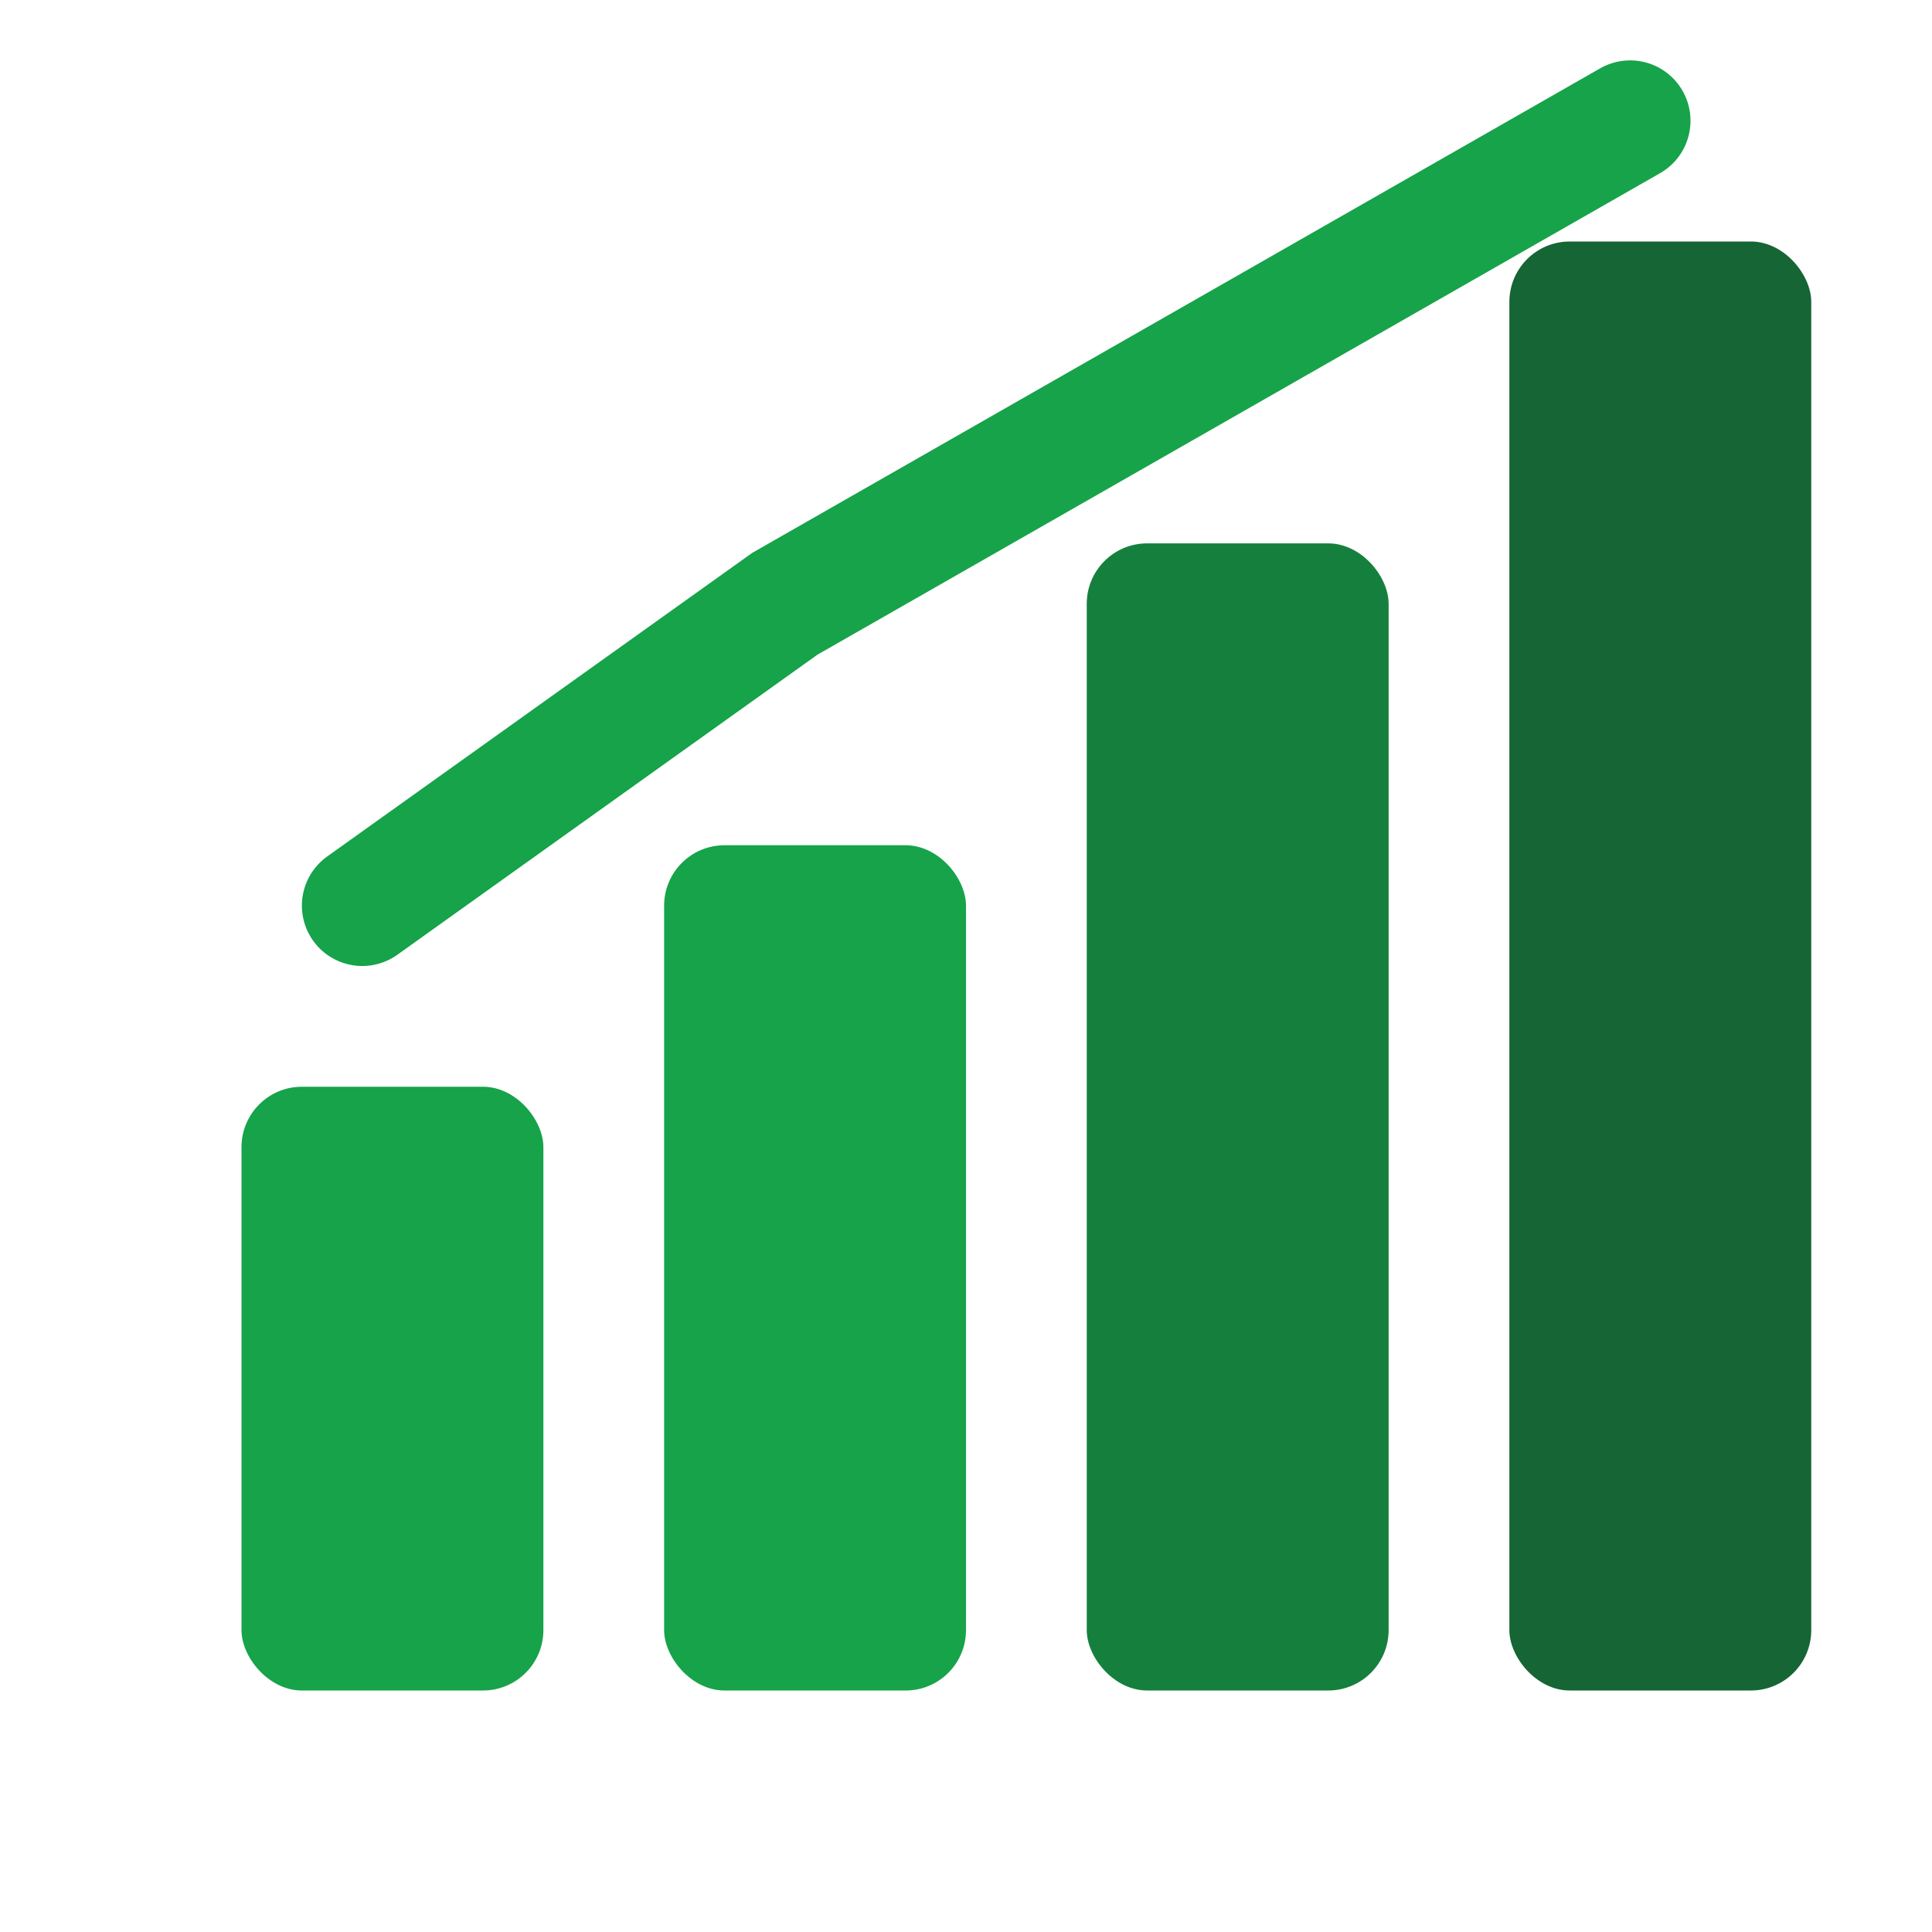
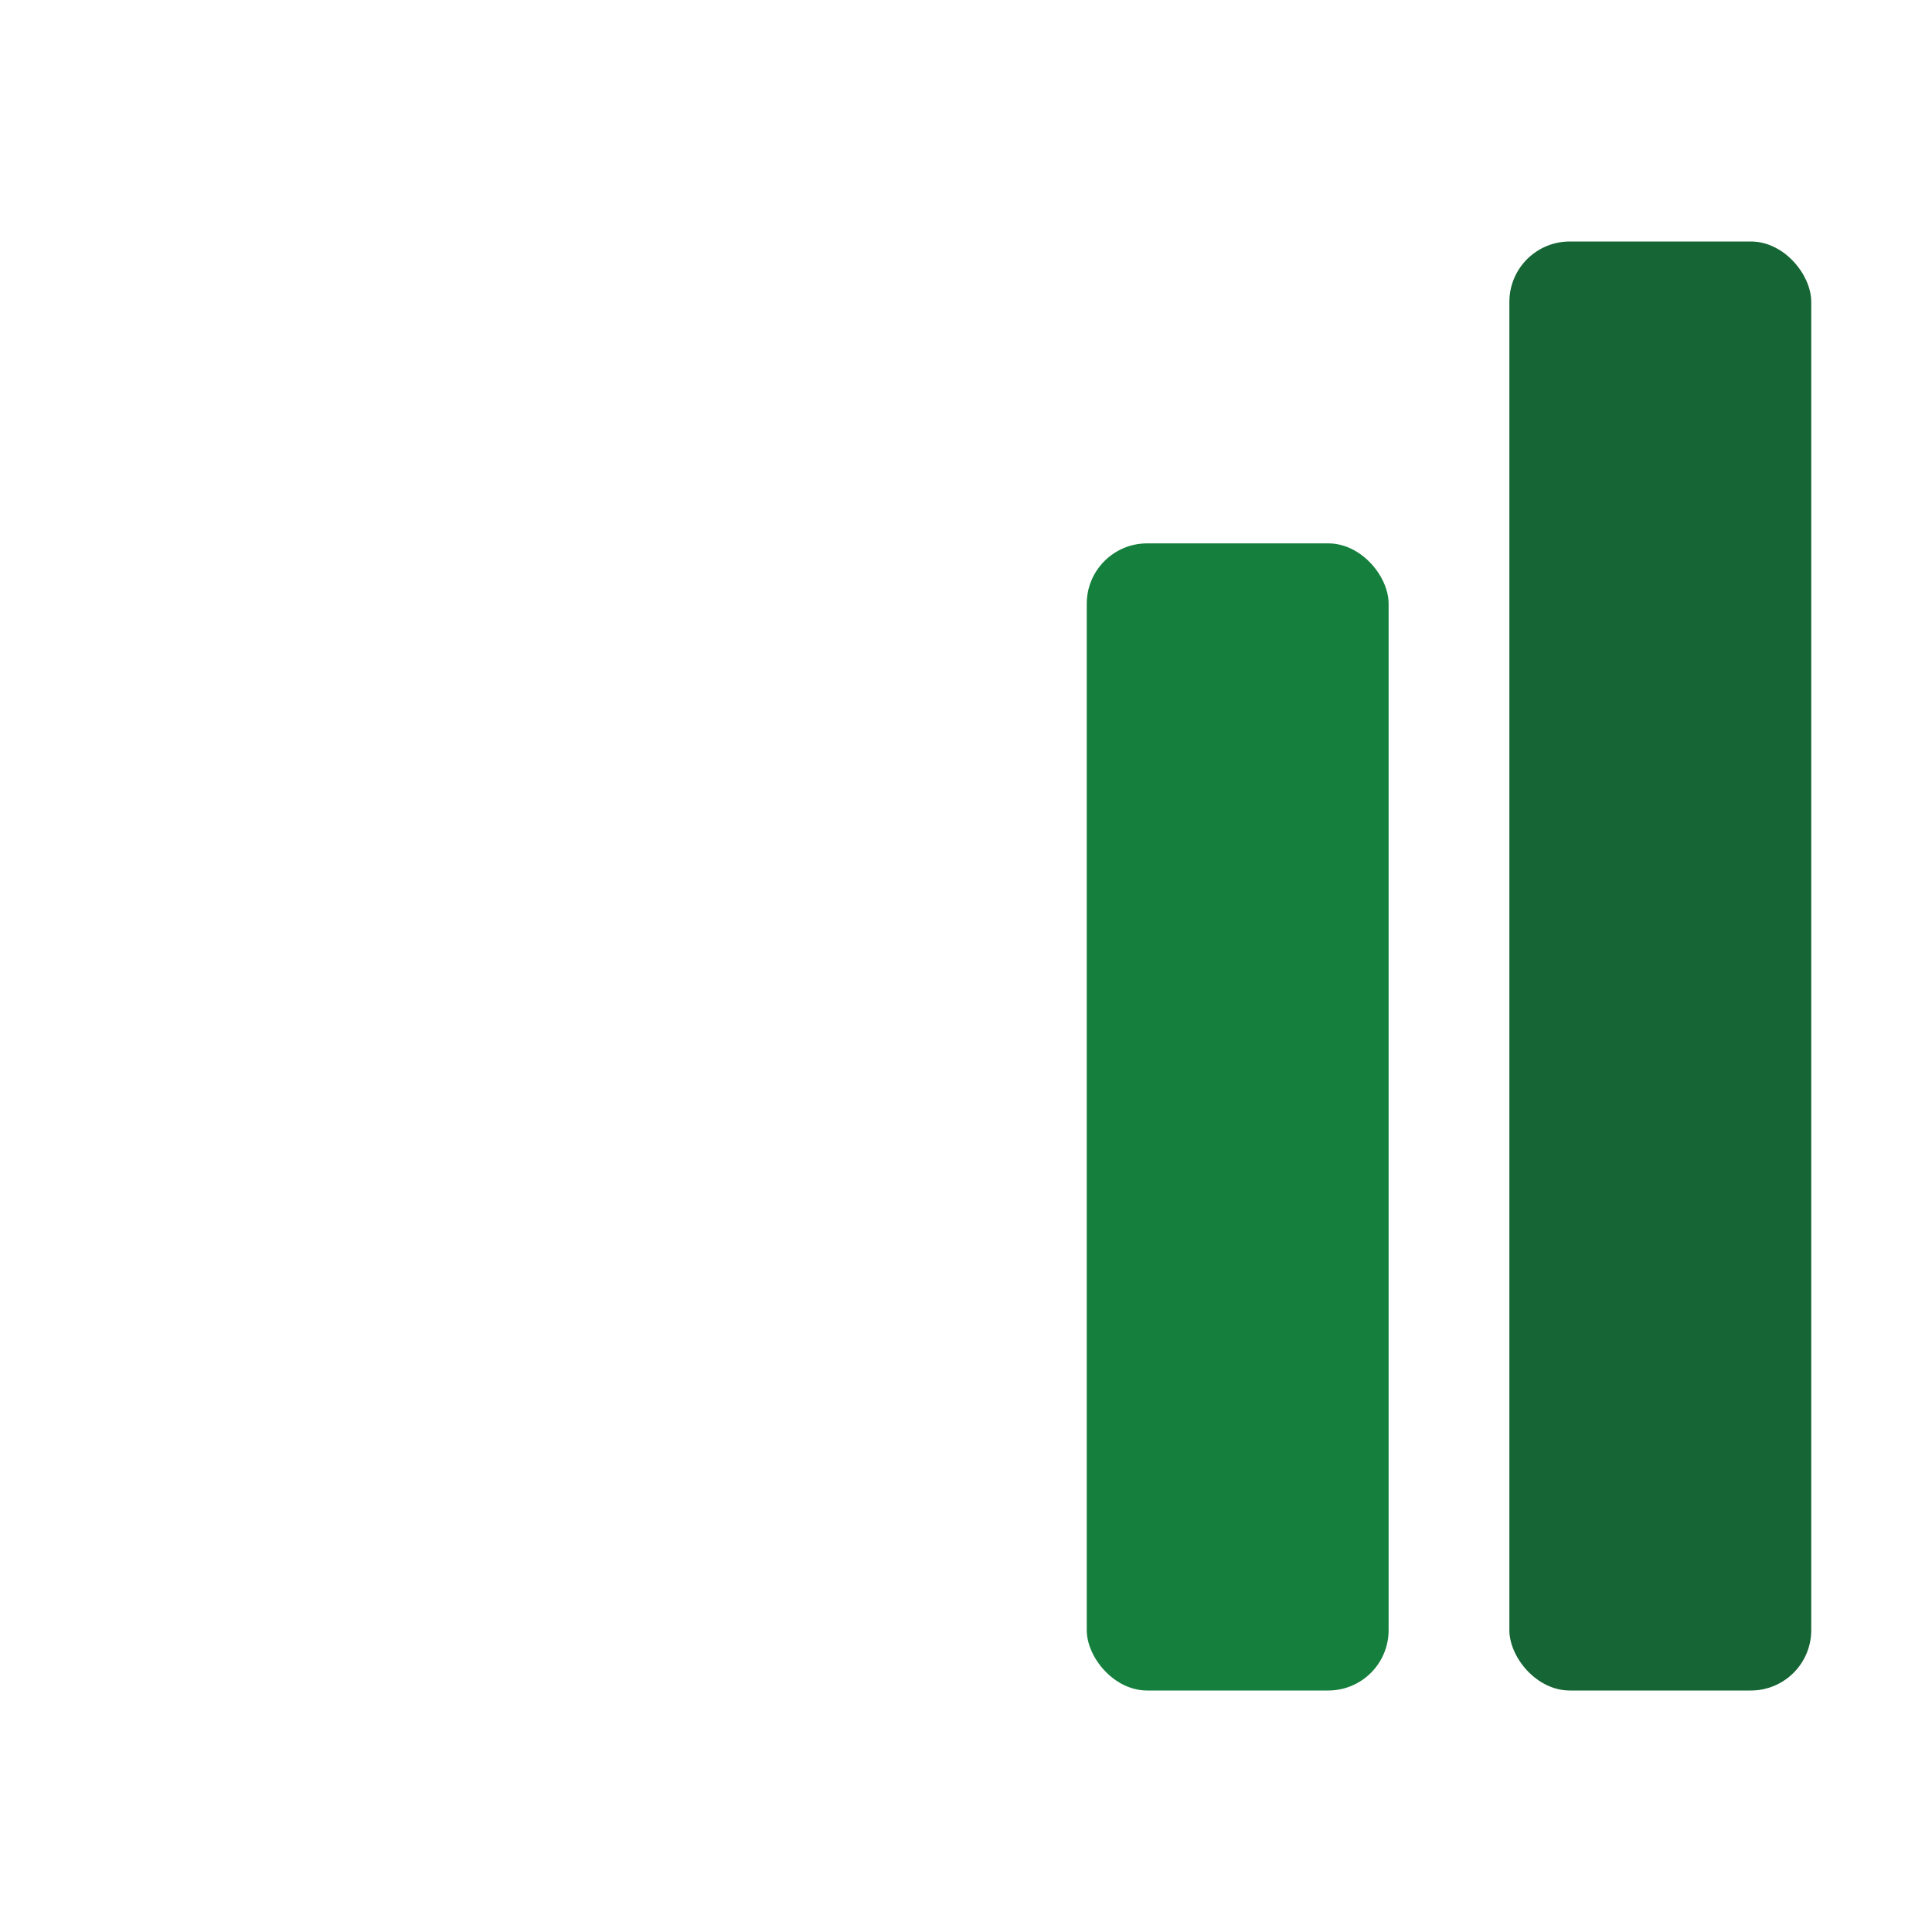
<svg xmlns="http://www.w3.org/2000/svg" width="32" height="32" viewBox="0 0 32 32" fill="none">
-   <rect x="4" y="18" width="5" height="10" rx="1" fill="#16a34a" />
-   <rect x="11" y="14" width="5" height="14" rx="1" fill="#16a34a" />
  <rect x="18" y="9" width="5" height="19" rx="1" fill="#15803d" />
  <rect x="25" y="4" width="5" height="24" rx="1" fill="#166534" />
-   <path d="M6 15 L13 10 L20 6 L27 2" stroke="#16a34a" stroke-width="2" stroke-linecap="round" />
</svg>